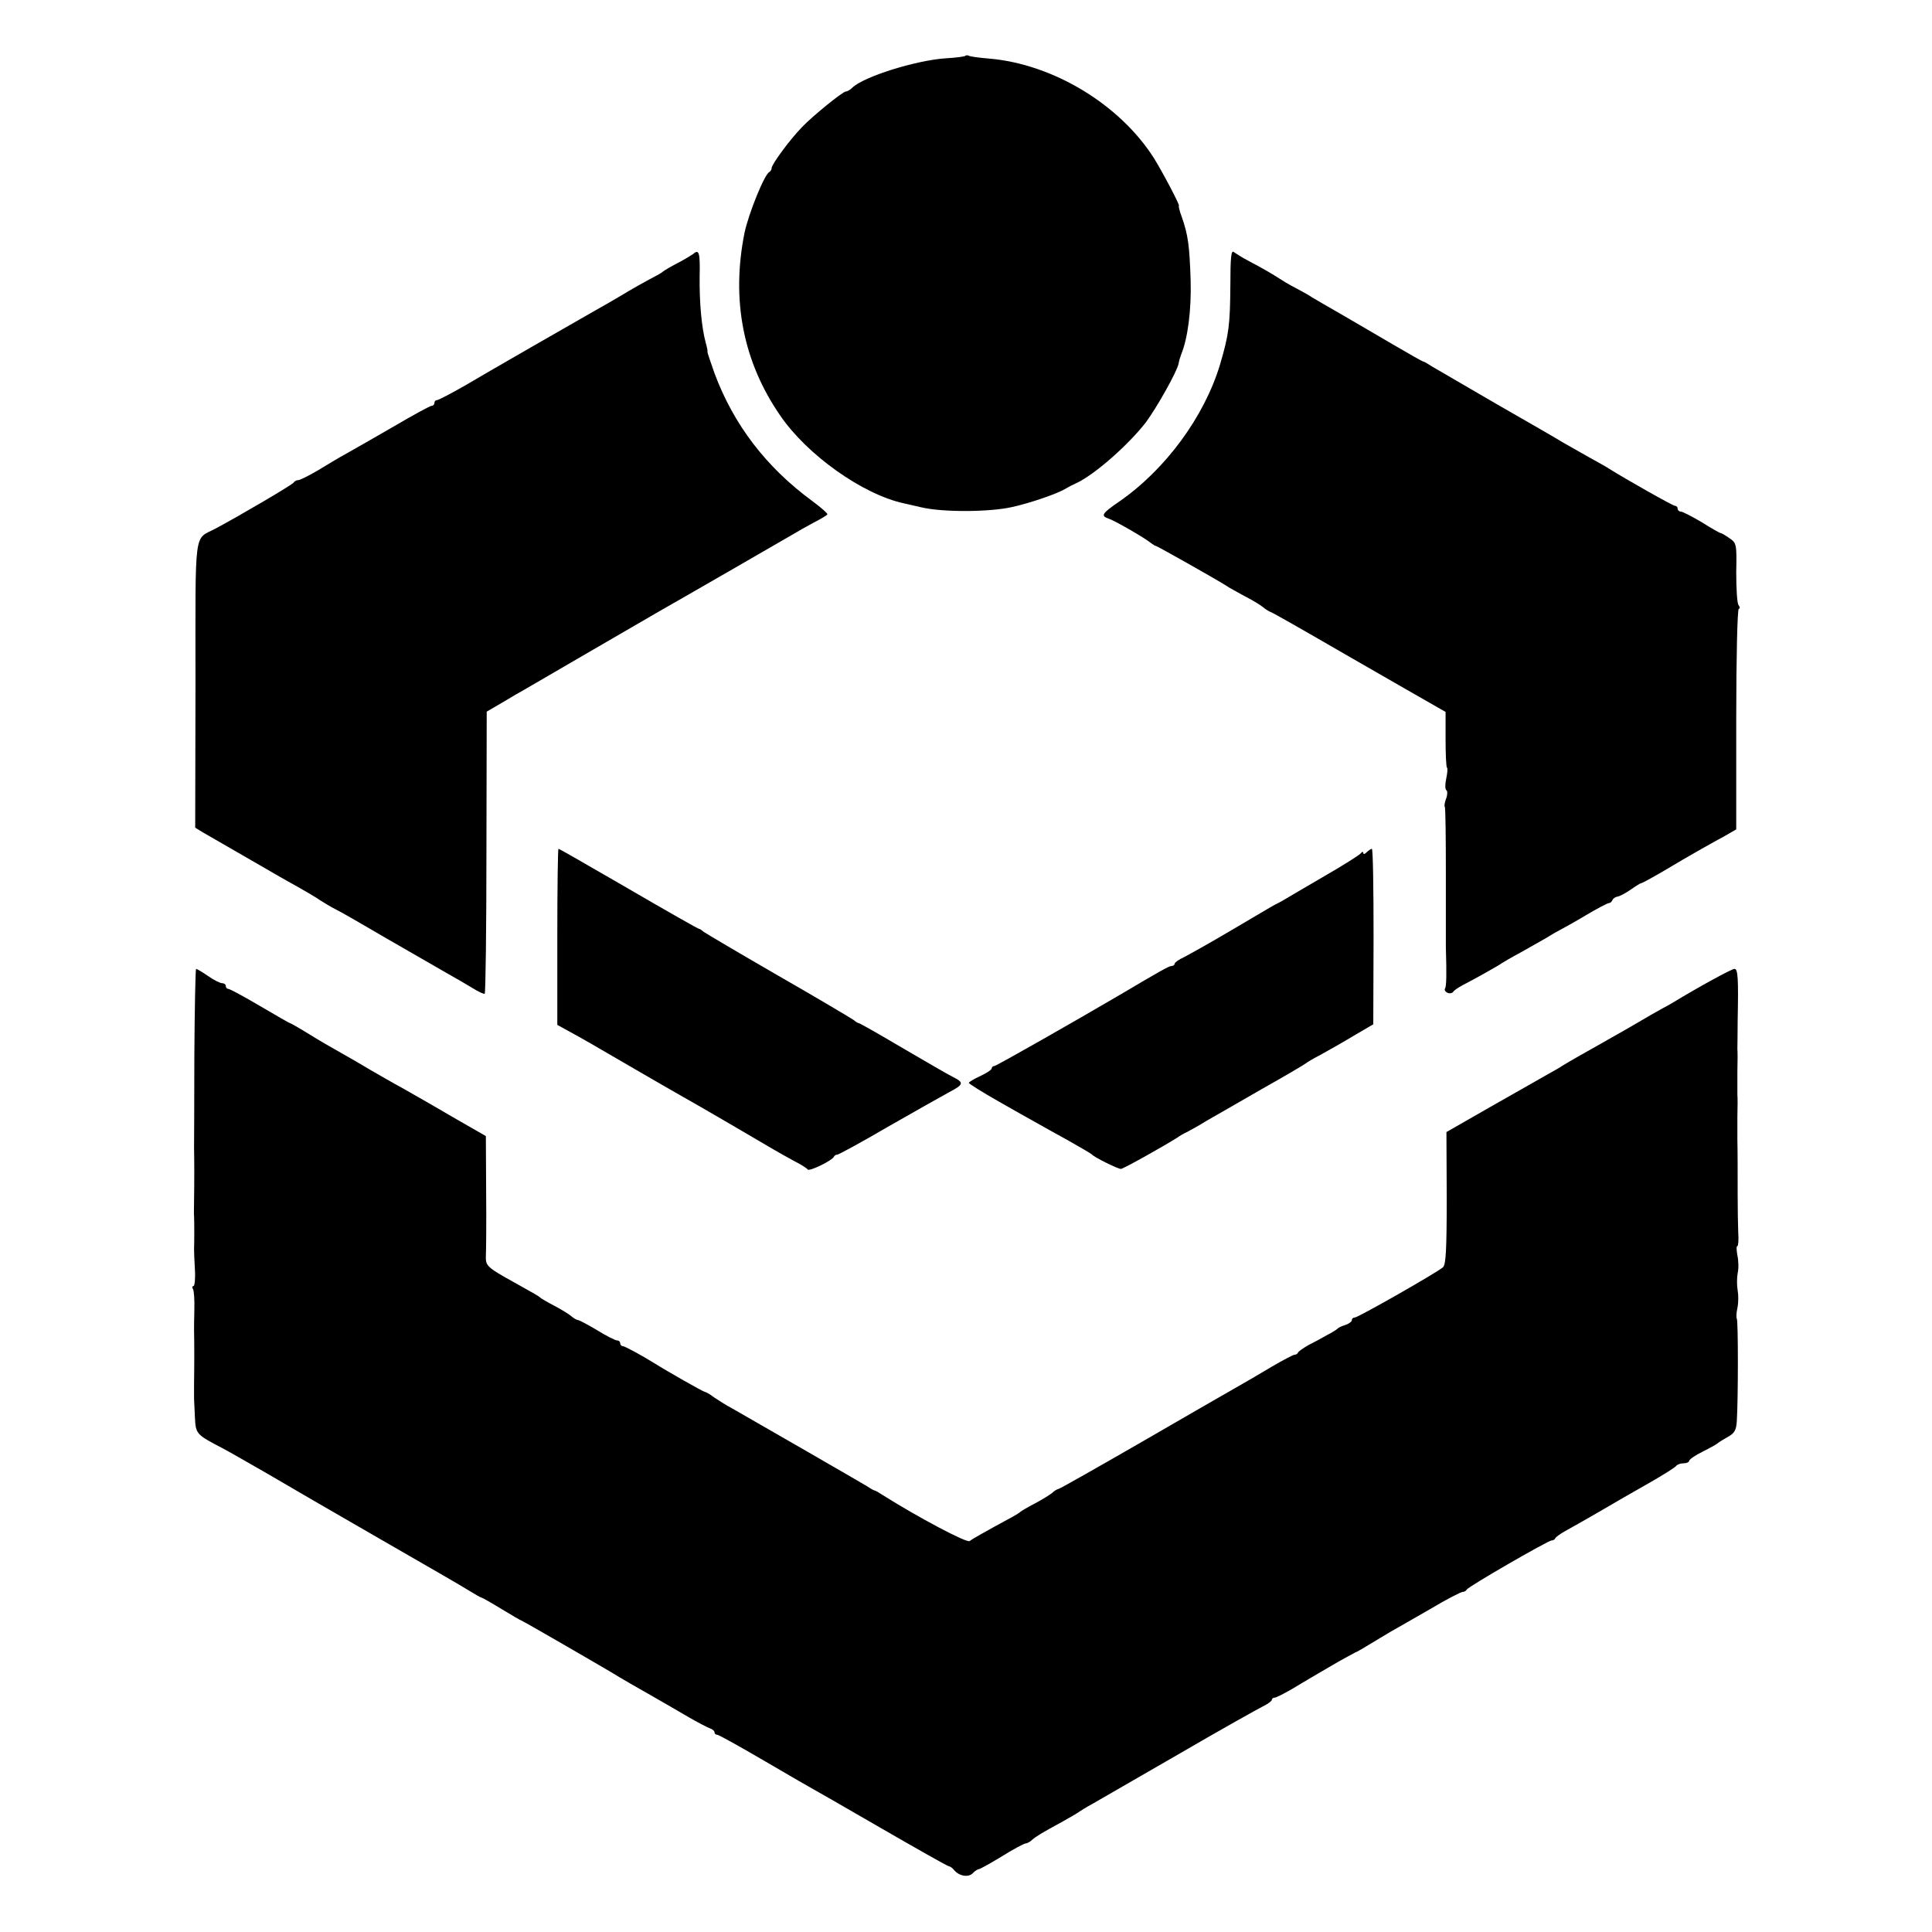
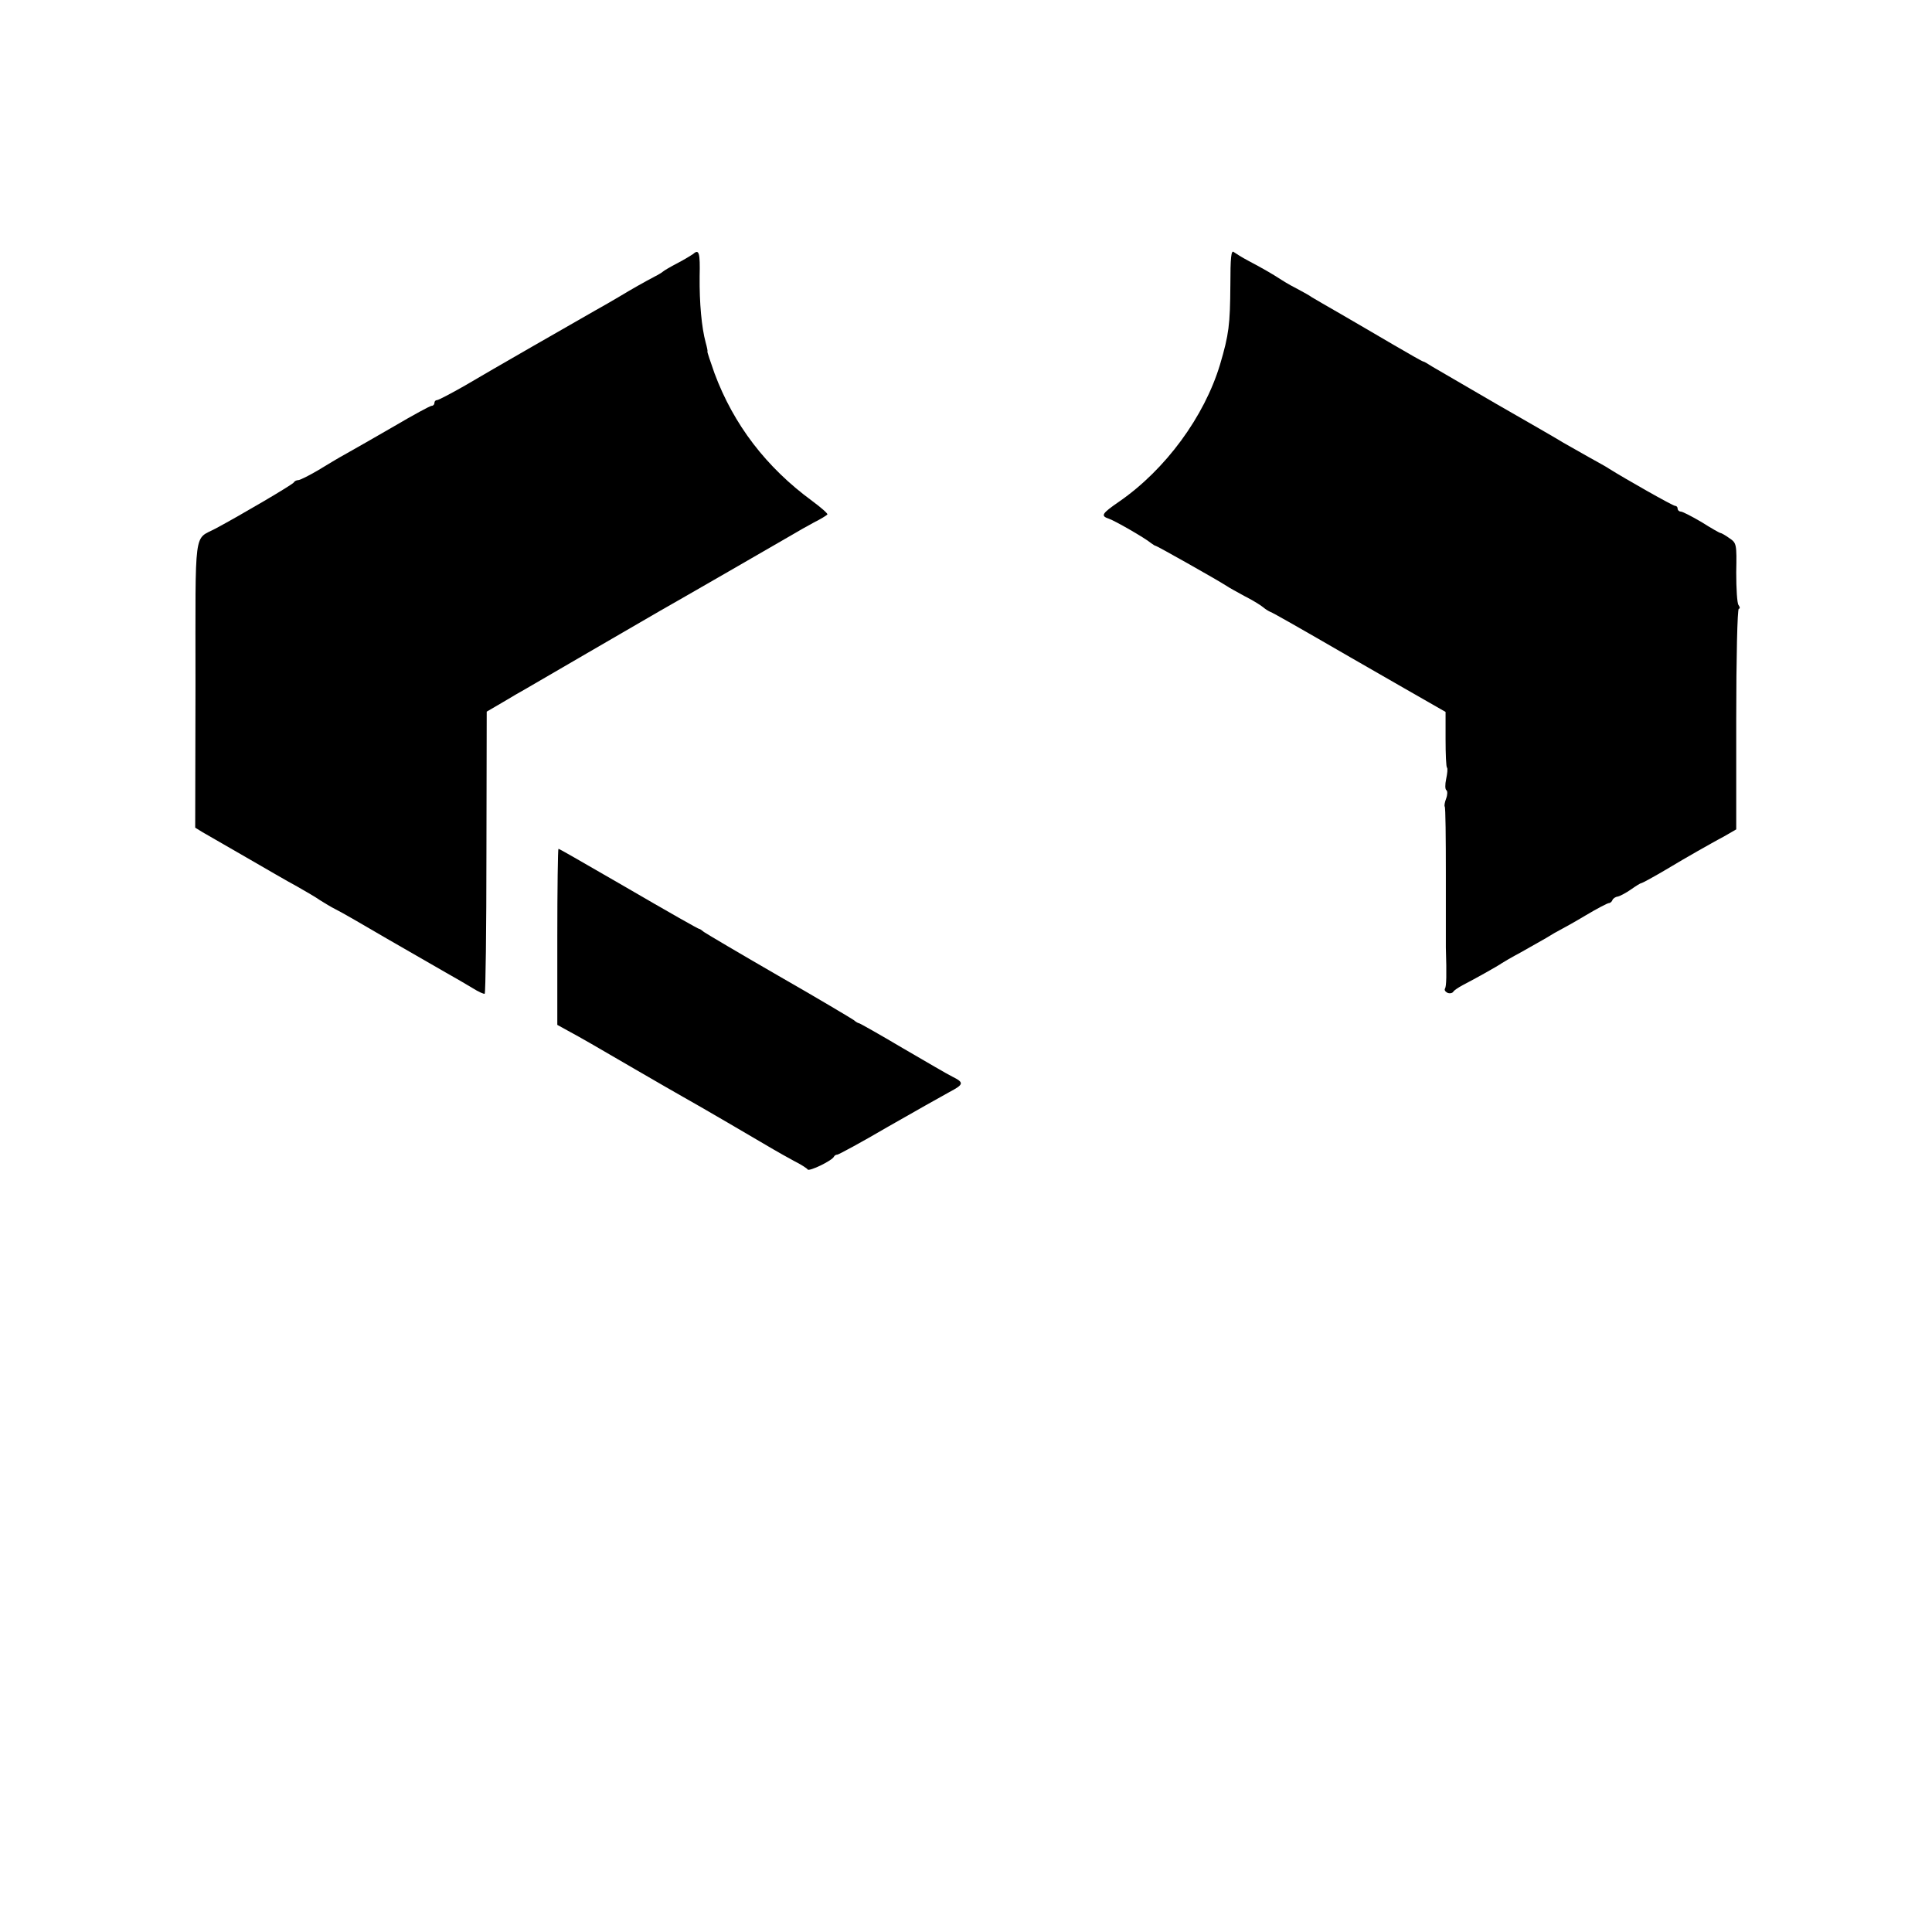
<svg xmlns="http://www.w3.org/2000/svg" version="1.0" width="676pt" height="676pt" viewBox="0 0 676 676" preserveAspectRatio="xMidYMid meet">
  <g transform="translate(0,676) scale(0.1,-0.1)" fill="#000000" stroke="none">
-     <path d="M3378 6565 c-2 -3 -33 -7 -69 -9 -104 -7 -287 -64 -327 -103 -7 -7 -17 -13 -22 -13 -11 0 -117 -86 -154 -125 -42 -43 -106 -130 -106 -143 0 -5 -4 -12 -8 -14 -17 -7 -73 -146 -87 -213 -47 -234 -5 -451 125 -639 94 -138 289 -276 432 -307 2 0 29 -7 61 -14 76 -18 240 -17 319 1 63 14 160 47 188 65 8 5 24 13 35 18 64 29 184 135 245 214 40 55 108 176 114 205 1 9 6 24 9 32 23 56 36 155 33 260 -4 122 -9 158 -31 221 -8 21 -12 39 -10 39 5 0 -56 116 -87 166 -119 188 -353 330 -577 349 -35 3 -67 7 -71 10 -4 2 -9 2 -12 0z" />
    <path d="M4305 5762 c-1 -138 -5 -172 -36 -277 -55 -183 -191 -368 -353 -480 -61 -42 -66 -50 -36 -60 21 -7 127 -68 147 -85 7 -5 14 -10 17 -10 4 0 210 -116 246 -139 8 -6 38 -22 65 -37 28 -14 57 -32 65 -39 8 -7 20 -14 25 -16 9 -3 102 -56 280 -159 24 -14 108 -62 188 -108 l145 -83 0 -95 c0 -53 2 -98 5 -100 3 -3 1 -21 -3 -40 -4 -19 -4 -36 1 -39 4 -3 4 -16 -1 -29 -5 -13 -7 -26 -5 -28 3 -2 4 -110 4 -239 0 -129 0 -243 0 -254 3 -98 2 -136 -3 -144 -3 -5 1 -11 9 -15 8 -3 17 -1 20 4 3 5 18 15 33 23 39 20 125 68 137 77 6 4 35 21 65 37 30 17 71 40 90 51 19 12 42 25 50 29 8 4 48 26 88 50 40 24 77 43 81 43 5 0 11 5 13 11 2 5 10 11 19 12 8 2 29 13 46 25 17 12 33 22 36 22 3 0 38 19 79 43 40 24 93 55 118 69 25 14 65 37 90 50 l45 26 0 386 c0 213 4 386 9 386 5 0 4 6 -1 13 -5 6 -8 58 -8 114 2 100 1 103 -24 120 -14 10 -28 18 -31 18 -3 0 -33 17 -66 38 -34 20 -67 37 -73 37 -6 0 -11 5 -11 10 0 6 -4 10 -9 10 -8 0 -177 96 -231 130 -8 6 -40 23 -70 40 -30 17 -71 40 -90 51 -19 12 -125 73 -235 136 -110 64 -211 123 -225 131 -14 9 -27 17 -30 17 -3 0 -50 27 -105 59 -55 32 -138 81 -185 108 -47 27 -92 53 -100 58 -8 6 -28 17 -45 26 -16 8 -43 23 -60 34 -37 24 -69 42 -118 68 -21 11 -43 25 -50 30 -9 8 -12 -18 -12 -116z" />
    <path d="M2425 5871 c-6 -4 -30 -19 -55 -32 -25 -13 -47 -26 -50 -29 -3 -3 -16 -11 -30 -18 -34 -18 -77 -42 -125 -71 -22 -13 -58 -34 -80 -46 -70 -40 -367 -210 -458 -264 -49 -28 -93 -51 -98 -51 -5 0 -9 -4 -9 -10 0 -5 -4 -10 -10 -10 -5 0 -64 -32 -132 -72 -68 -39 -142 -82 -166 -95 -24 -13 -69 -40 -100 -59 -31 -18 -62 -34 -69 -34 -6 0 -13 -4 -15 -8 -3 -7 -187 -115 -273 -161 -78 -42 -71 14 -71 -547 l-1 -500 26 -16 c14 -8 82 -47 151 -87 69 -40 150 -87 180 -103 30 -17 66 -38 80 -48 14 -9 39 -24 55 -32 17 -8 98 -55 180 -103 83 -48 175 -101 205 -118 30 -17 72 -41 93 -54 22 -14 41 -22 43 -20 3 3 6 226 6 496 l1 491 36 21 c20 12 50 29 66 39 17 9 129 75 250 145 121 70 236 137 255 148 57 32 426 245 462 266 18 11 52 30 76 43 24 12 45 25 47 28 2 3 -22 24 -53 47 -161 118 -275 267 -342 447 -15 42 -26 76 -25 76 2 0 -1 14 -6 32 -14 52 -22 137 -21 231 2 83 -2 97 -23 78z" />
    <path d="M1950 3482 l0 -308 38 -21 c50 -27 86 -48 232 -133 69 -40 145 -84 170 -98 49 -27 266 -154 315 -183 17 -10 49 -28 73 -41 24 -12 46 -26 48 -30 5 -8 86 31 92 45 2 4 7 7 12 7 4 0 84 43 176 97 93 53 190 108 216 122 51 27 52 33 10 54 -15 7 -93 53 -174 100 -81 48 -150 87 -153 87 -3 0 -11 5 -18 11 -7 5 -124 75 -262 154 -137 79 -255 149 -262 154 -7 6 -14 11 -17 11 -3 0 -92 50 -281 160 -154 89 -208 120 -211 120 -2 0 -4 -139 -4 -308z" />
-     <path d="M4782 3778 c-7 -7 -12 -8 -12 -2 0 5 -4 4 -8 -1 -4 -6 -61 -42 -127 -80 -66 -39 -129 -75 -140 -82 -11 -7 -27 -15 -35 -19 -8 -4 -75 -44 -150 -88 -74 -44 -150 -86 -167 -95 -18 -8 -33 -19 -33 -23 0 -4 -5 -8 -11 -8 -9 0 -44 -20 -179 -100 -150 -88 -434 -250 -441 -250 -5 0 -9 -4 -9 -8 0 -5 -18 -17 -40 -27 -22 -10 -40 -21 -40 -24 0 -3 48 -33 106 -66 58 -33 118 -67 133 -75 14 -8 62 -35 106 -59 44 -25 82 -47 85 -50 8 -10 91 -51 102 -51 8 0 151 80 198 110 8 6 24 15 35 20 11 6 41 22 66 38 26 15 114 65 195 112 82 46 151 87 154 90 3 3 25 16 50 29 25 14 77 43 115 66 l70 41 1 307 c0 169 -2 307 -6 307 -3 0 -11 -5 -18 -12z" />
-     <path d="M680 3063 c0 -170 -1 -312 -1 -318 1 -48 1 -127 0 -185 0 -25 -1 -49 0 -55 1 -14 1 -97 0 -115 0 -8 1 -41 3 -73 2 -31 -1 -57 -5 -57 -5 0 -5 -5 -2 -10 4 -6 6 -39 5 -73 -1 -34 -1 -66 -1 -72 1 -37 1 -126 0 -185 0 -25 0 -49 0 -55 0 -5 2 -34 3 -64 3 -59 4 -60 98 -109 19 -10 89 -50 155 -88 66 -39 244 -142 395 -229 151 -87 292 -168 312 -181 21 -13 40 -24 43 -24 2 0 34 -18 70 -40 36 -22 67 -40 69 -40 3 0 308 -176 346 -200 8 -5 53 -31 99 -57 46 -26 109 -63 140 -81 31 -18 64 -35 74 -39 9 -3 17 -9 17 -14 0 -5 4 -9 10 -9 5 0 82 -43 171 -95 89 -52 163 -95 164 -95 1 0 107 -61 235 -135 128 -74 236 -135 240 -135 4 0 13 -6 19 -14 18 -21 50 -26 65 -10 8 8 17 14 21 14 4 0 40 20 81 45 40 25 78 45 83 45 5 0 16 6 23 13 14 12 30 22 107 64 25 14 51 29 56 33 6 4 26 17 45 27 19 11 154 89 300 173 146 85 280 160 298 169 17 8 32 19 32 23 0 4 4 8 10 8 5 0 33 14 62 31 50 30 70 42 163 96 22 12 47 26 55 30 8 3 32 17 53 30 21 13 55 33 75 45 20 11 82 47 138 79 55 33 106 59 112 59 6 0 12 4 14 8 4 10 285 172 297 172 5 0 11 3 13 8 2 4 17 15 33 24 17 9 69 39 118 67 48 28 127 74 177 102 49 28 92 55 95 60 4 5 15 9 26 9 10 0 19 4 19 8 0 5 21 20 48 33 26 13 49 26 52 29 3 3 19 13 35 22 24 13 30 24 32 55 5 80 5 354 0 359 -2 3 -2 19 2 37 4 18 4 46 1 62 -3 17 -3 44 0 60 4 17 3 45 -1 63 -3 17 -4 32 0 32 3 0 5 21 3 47 -1 27 -2 84 -2 128 0 72 0 164 -1 198 0 6 0 41 0 77 1 36 1 72 0 80 0 8 0 44 0 80 1 36 1 72 0 80 0 8 1 53 1 100 3 146 1 180 -11 180 -10 0 -125 -63 -214 -117 -11 -7 -26 -15 -34 -19 -8 -4 -64 -36 -125 -72 -61 -35 -136 -77 -166 -94 -30 -17 -59 -34 -65 -38 -5 -4 -30 -18 -55 -32 -25 -14 -113 -64 -197 -112 l-152 -87 1 -231 c0 -181 -3 -233 -13 -242 -20 -18 -297 -176 -309 -176 -6 0 -10 -4 -10 -9 0 -5 -10 -13 -23 -17 -12 -4 -24 -9 -27 -13 -3 -3 -20 -14 -38 -23 -17 -10 -47 -26 -65 -35 -17 -10 -33 -21 -35 -25 -2 -5 -7 -8 -12 -8 -5 0 -41 -19 -82 -43 -40 -24 -93 -55 -118 -69 -25 -14 -174 -100 -333 -192 -158 -91 -290 -166 -294 -166 -3 0 -14 -6 -22 -14 -9 -7 -36 -24 -61 -37 -25 -13 -47 -26 -50 -29 -3 -3 -14 -10 -25 -16 -105 -57 -142 -78 -152 -86 -10 -8 -184 85 -303 160 -14 9 -27 17 -30 17 -3 0 -16 8 -30 17 -23 14 -382 221 -468 270 -21 11 -49 29 -64 39 -14 11 -29 19 -32 19 -5 0 -135 74 -176 100 -45 28 -104 60 -111 60 -5 0 -9 5 -9 10 0 6 -5 10 -11 10 -6 0 -38 16 -70 36 -32 19 -62 35 -66 35 -4 0 -15 6 -23 13 -8 7 -35 24 -60 37 -25 13 -47 26 -50 29 -5 5 -19 13 -89 52 -96 53 -102 59 -101 92 1 17 2 119 1 226 l-1 195 -122 70 c-66 39 -144 83 -172 99 -28 15 -78 44 -111 63 -33 20 -80 47 -105 61 -25 14 -74 42 -109 64 -34 21 -64 38 -66 38 -2 0 -49 27 -105 60 -56 33 -106 60 -111 60 -5 0 -9 5 -9 10 0 6 -6 10 -13 10 -7 0 -29 11 -49 25 -20 14 -39 25 -42 25 -2 0 -5 -138 -6 -307z" />
  </g>
</svg>